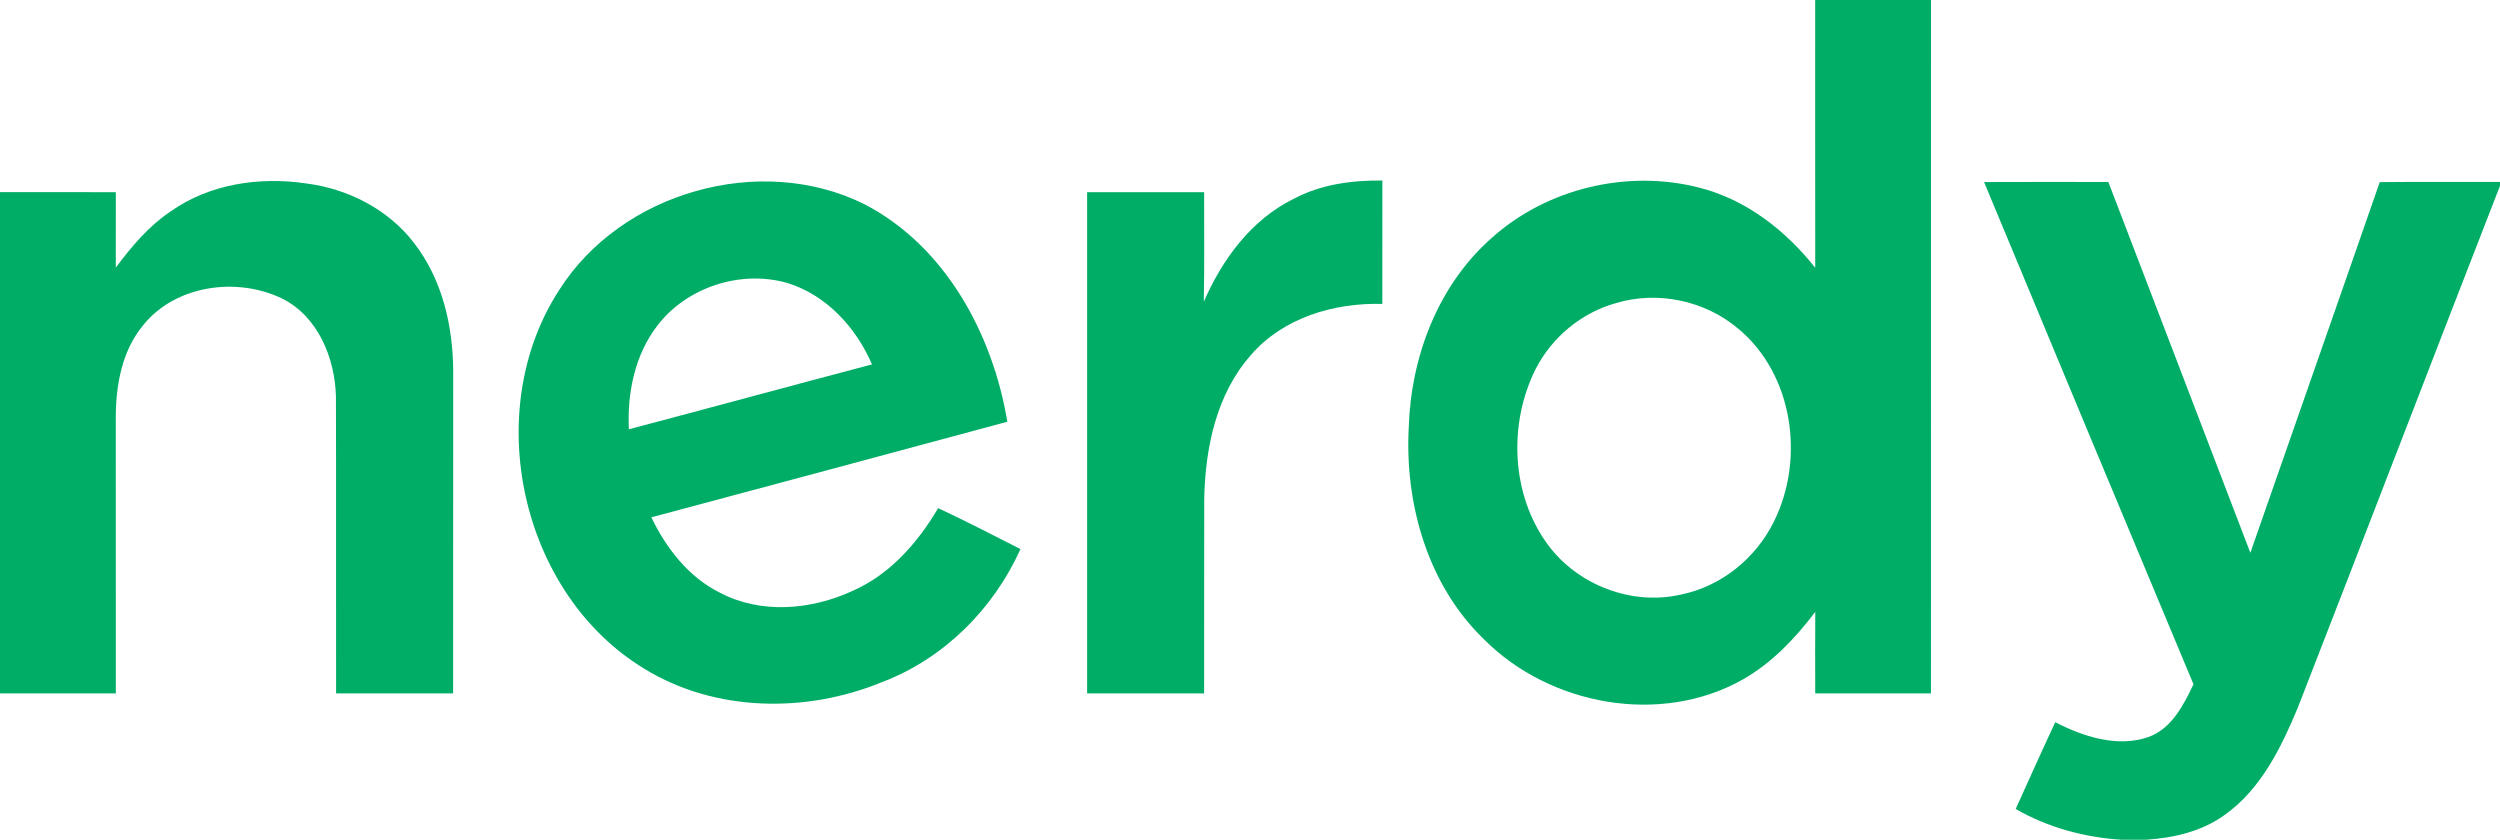
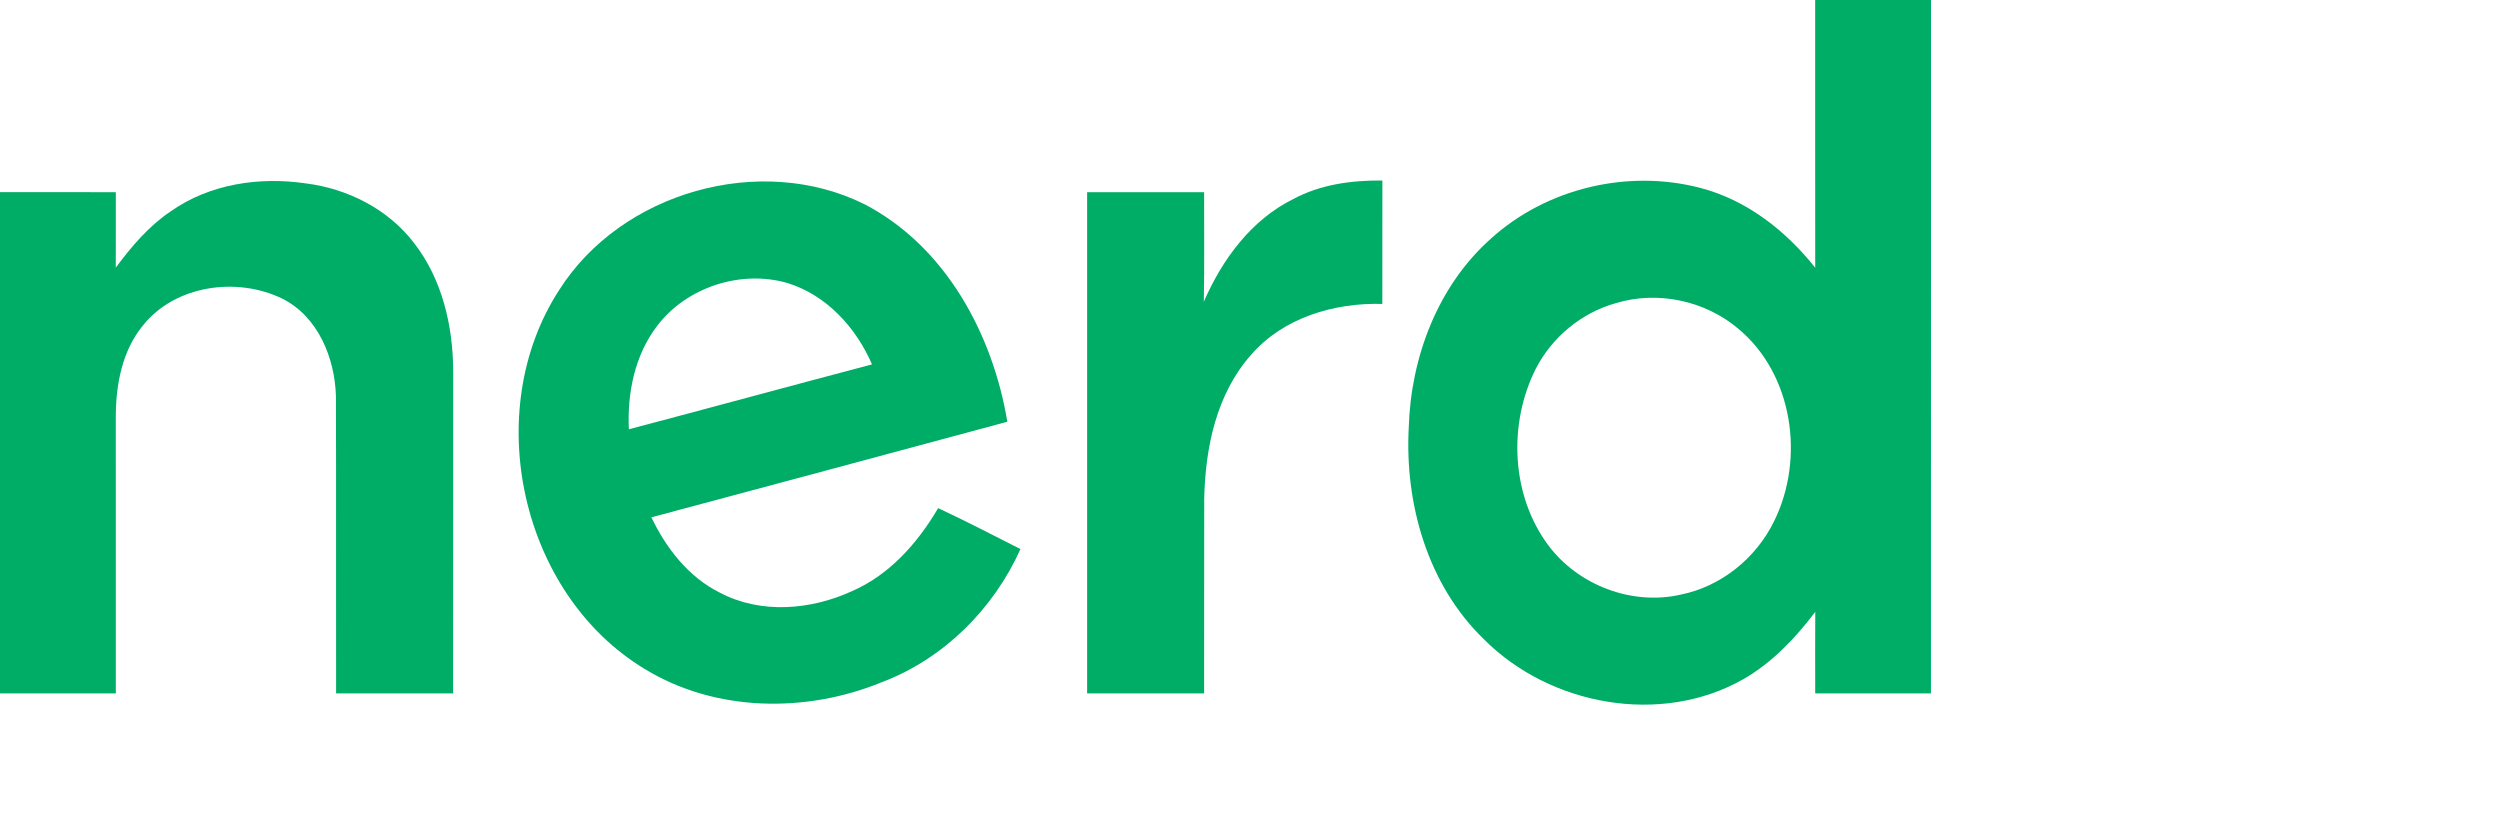
<svg xmlns="http://www.w3.org/2000/svg" version="1.2" baseProfile="tiny-ps" viewBox="0 0 1691 568" width="1691" height="568">
  <title>nerdy+logo+green-svg</title>
  <style>
		tspan { white-space:pre }
		.shp0 { fill: #00ad67 } 
	</style>
  <g id="#00ad67ff">
    <path id="Layer" fill-rule="evenodd" class="shp0" d="M1227.78 0L1306.13 0C1306.1 156.32 1306.17 312.68 1306.1 469C1279.99 469.06 1253.89 469.03 1227.82 469C1227.78 450.61 1227.71 432.23 1227.85 413.85C1214.42 431.65 1198.65 448.27 1179.15 459.43C1123.33 491.13 1048.28 477.26 1003.65 432.33C965.7 395.64 950.09 340.83 952.88 289.06C954.33 241.59 972.51 193.29 1008.57 161.31C1046.18 127.27 1101.18 114.25 1150.19 127.13C1181.53 135.32 1207.98 156.08 1227.82 181.11C1227.71 120.73 1227.82 60.38 1227.78 0ZM1092.88 205.07C1069.57 211.57 1049.56 228.27 1038.6 249.82C1020.14 286.89 1022.14 334.78 1047.01 368.48C1067.12 395.71 1103.66 409.79 1136.79 402.21C1164.17 396.74 1187.9 377.46 1200.02 352.5C1220.93 310.2 1212.91 253.19 1175.78 222.35C1153.29 203.31 1121.16 196.46 1092.88 205.07Z" />
    <path id="Layer" class="shp0" d="M115.51 142.93C141.79 124.37 175.61 119.42 206.95 124.06C235.12 127.58 262.54 141.48 279.96 164.24C299.11 188.75 306.45 220.52 306.55 251.12C306.45 323.76 306.58 396.4 306.48 469.03C280.1 469.03 253.72 469.03 227.34 469.03C227.2 402.08 227.44 335.12 227.23 268.2C226.55 242.21 215.15 214.05 190.8 201.93C160.18 187.1 118.47 192.81 96.67 220.18C82.52 237.39 78.35 260.38 78.32 282.11C78.39 344.38 78.35 406.69 78.35 469C52.25 469.06 26.11 469 0 469.03L0 129.95C26.11 129.99 52.21 129.92 78.35 129.99C78.35 146.99 78.39 164 78.32 181C88.96 166.75 100.6 152.88 115.51 142.93Z" />
    <path id="Layer" fill-rule="evenodd" class="shp0" d="M378.29 196.08C420.27 129.85 514.46 103.2 584.72 138.14C639.55 166.58 671.54 226.1 681.36 285.27C601.11 306.89 520.87 328.48 440.59 349.92C450.65 370.92 465.8 390.44 487.05 400.94C514.64 415.47 548.39 412.61 576.08 399.94C601.6 388.93 620.75 367.27 634.56 343.69C653.33 352.5 671.79 361.97 690.24 371.4C671.99 412.02 638.21 445.69 596.33 461.49C545.22 482.42 483.95 481.73 436.15 452.54C351.98 401.8 324.91 278.11 378.29 196.08ZM444.55 220.35C429.36 240.14 424.2 265.86 425.37 290.37C480.23 275.88 534.96 260.94 589.82 246.48C579.07 221.55 558.99 199.52 532.51 191.4C501.03 182.35 464.42 194.22 444.55 220.35Z" />
    <path id="Layer" class="shp0" d="M874.71 134.67C893.13 124.72 914.35 121.9 935.04 122.1C935.04 149.95 935.08 177.77 935.01 205.58C902.53 204.65 867.92 214.84 846.15 240.11C822.74 266.51 815.26 302.9 814.54 337.25C814.4 381.18 814.57 425.1 814.47 469C788.09 469.03 761.71 469.03 735.33 469C735.29 355.98 735.29 243 735.33 129.99C761.71 129.95 788.09 129.95 814.47 129.99C814.4 154.67 814.75 179.38 814.26 204.1C826.63 175.6 846.29 148.71 874.71 134.67Z" />
-     <path id="Layer" class="shp0" d="M1342.02 123.14C1370.05 123.03 1398.05 123.07 1426.09 123.1C1458.19 206.68 1490.08 290.33 1522.14 373.92C1551.24 290.33 1580.65 206.82 1609.65 123.2C1636.76 122.89 1663.86 123.17 1691 123.07L1691 125.68C1645.16 243.34 1599.98 361.28 1554.14 478.91C1542.94 505.76 1529.34 533.61 1505.09 550.99C1489.63 562.35 1470.38 566.76 1451.54 568L1435.01 568C1409.97 566.45 1385.17 559.74 1363.41 547.17C1372.33 527.62 1381.04 507.96 1390.17 488.51C1409.11 498.22 1431.87 505.73 1452.88 498.64C1468.79 493.09 1476.89 477.02 1483.67 462.83C1436.28 349.68 1389.13 236.39 1342.02 123.14Z" />
  </g>
</svg>